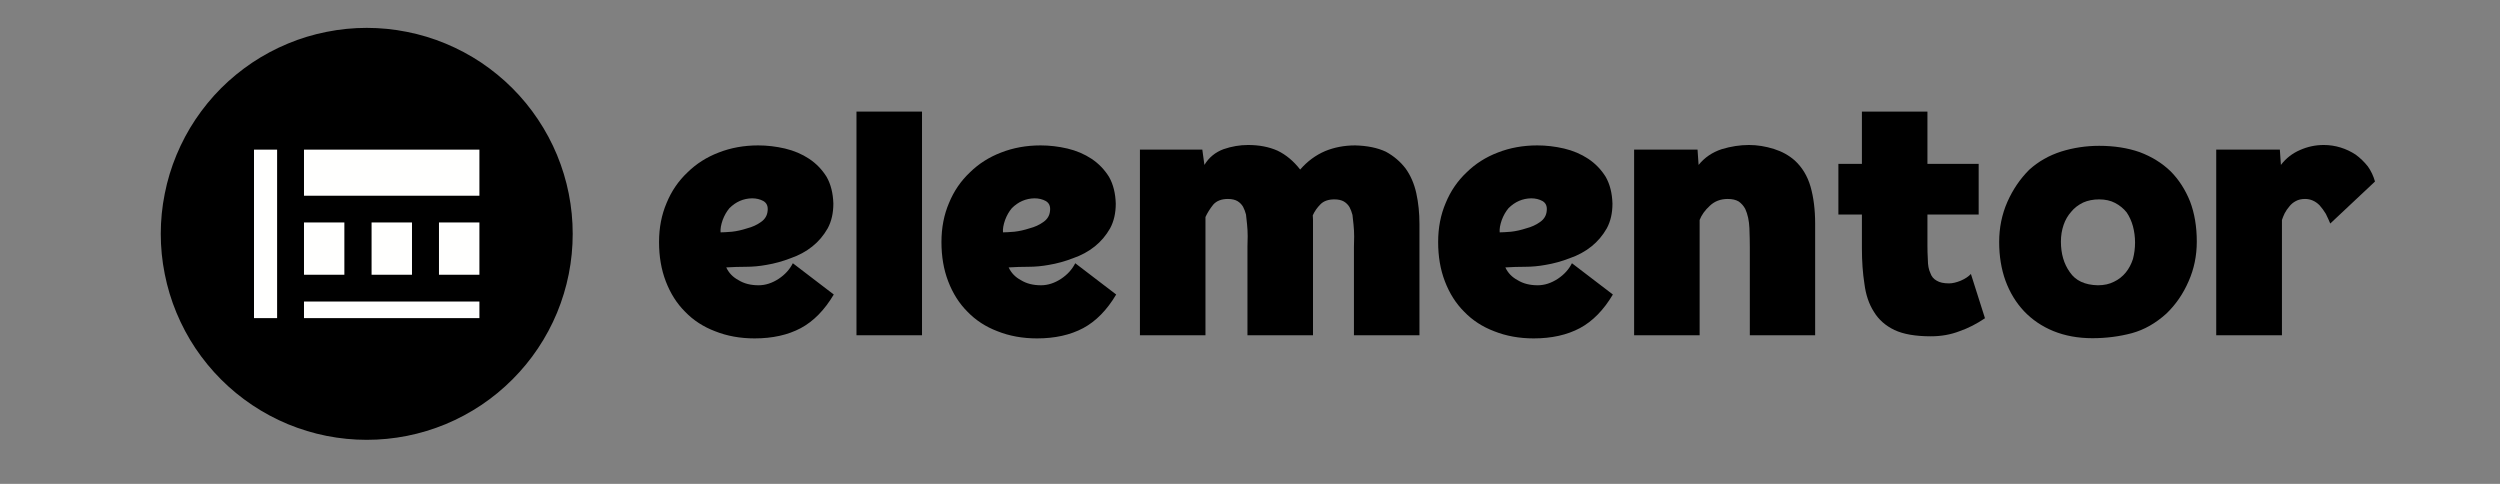
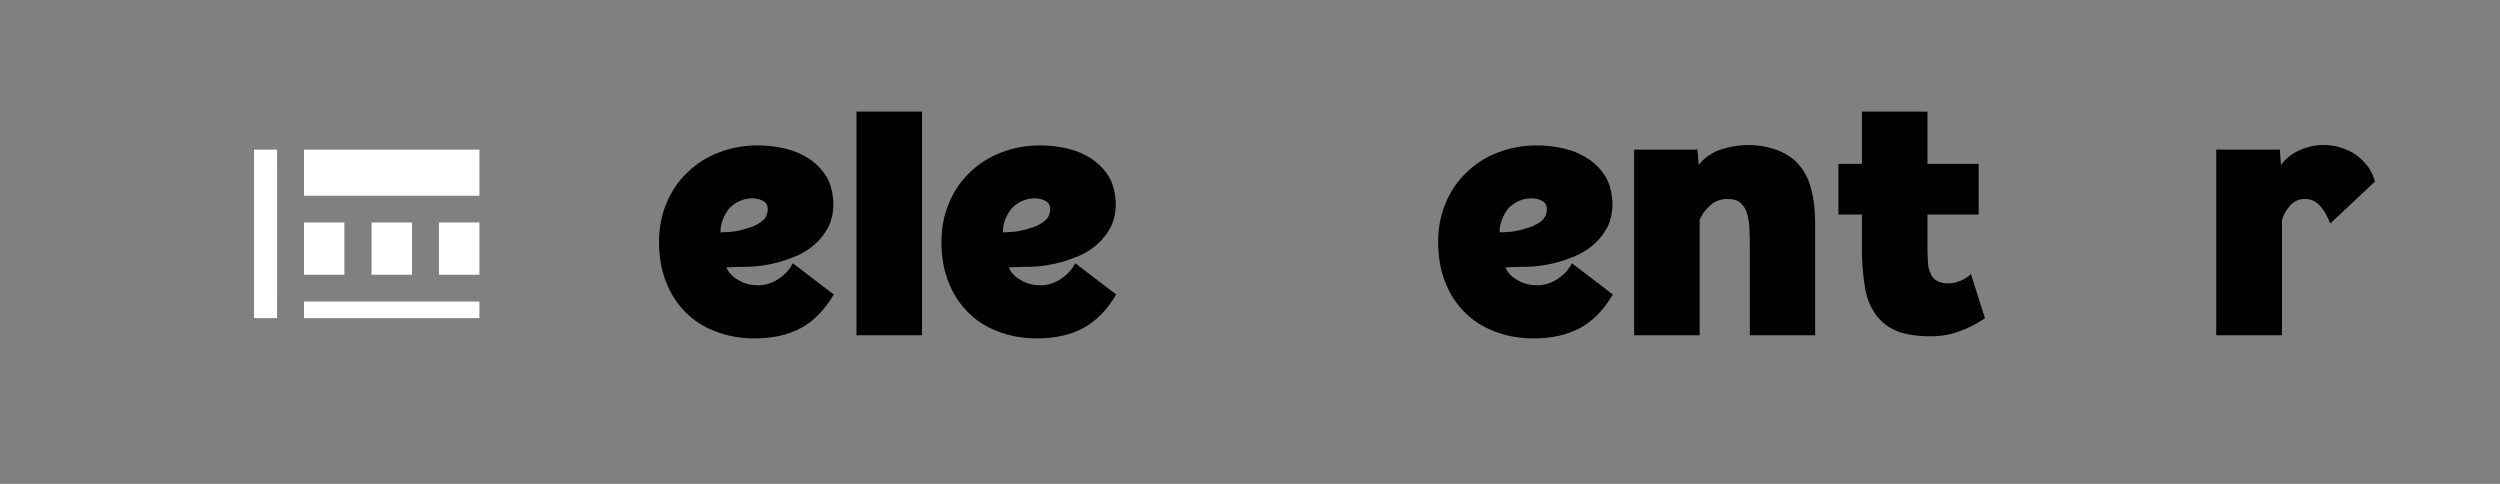
<svg xmlns="http://www.w3.org/2000/svg" width="248" zoomAndPan="magnify" viewBox="0 0 186 36" height="48" preserveAspectRatio="xMidYMid meet" version="1.0">
  <rect x="0" y="0" width="186" height="36" fill="#808080" stroke="none" />
  <defs>
    <g />
    <clipPath id="6885a014e3">
-       <path d="M 11.961 2.074 L 42.609 2.074 L 42.609 32.723 L 11.961 32.723 Z M 11.961 2.074 " clip-rule="nonzero" />
-     </clipPath>
+       </clipPath>
  </defs>
  <g fill="#000000" fill-opacity="1">
    <g transform="translate(48.299, 24.943)">
      <g>
        <path d="M 8.109 -14.125 C 8.773 -14.125 9.441 -14.047 10.109 -13.891 C 10.773 -13.734 11.375 -13.477 11.906 -13.125 C 12.438 -12.77 12.867 -12.32 13.203 -11.781 C 13.516 -11.227 13.68 -10.566 13.703 -9.797 C 13.703 -9.086 13.562 -8.473 13.281 -7.953 C 12.977 -7.422 12.598 -6.973 12.141 -6.609 C 11.672 -6.234 11.133 -5.941 10.531 -5.734 C 9.938 -5.504 9.332 -5.336 8.719 -5.234 C 8.207 -5.141 7.703 -5.094 7.203 -5.094 C 6.711 -5.094 6.223 -5.078 5.734 -5.047 C 5.922 -4.641 6.227 -4.32 6.656 -4.094 C 7.062 -3.844 7.555 -3.719 8.141 -3.719 C 8.648 -3.719 9.148 -3.879 9.641 -4.203 C 10.109 -4.516 10.457 -4.898 10.688 -5.359 L 13.734 -3.031 C 13.047 -1.875 12.227 -1.039 11.281 -0.531 C 10.32 -0.02 9.176 0.234 7.844 0.234 C 6.77 0.234 5.789 0.055 4.906 -0.297 C 4.031 -0.629 3.285 -1.113 2.672 -1.75 C 2.055 -2.363 1.578 -3.117 1.234 -4.016 C 0.898 -4.891 0.734 -5.863 0.734 -6.938 C 0.734 -8 0.922 -8.969 1.297 -9.844 C 1.66 -10.727 2.18 -11.488 2.859 -12.125 C 3.504 -12.758 4.273 -13.25 5.172 -13.594 C 6.066 -13.945 7.047 -14.125 8.109 -14.125 Z M 5.312 -7.656 C 5.5 -7.656 5.781 -7.672 6.156 -7.703 C 6.52 -7.742 6.895 -7.828 7.281 -7.953 C 7.676 -8.055 8.02 -8.211 8.312 -8.422 C 8.613 -8.629 8.781 -8.906 8.812 -9.25 C 8.852 -9.594 8.75 -9.836 8.5 -9.984 C 8.258 -10.117 7.977 -10.188 7.656 -10.188 C 7.008 -10.176 6.445 -9.93 5.969 -9.453 C 5.758 -9.203 5.594 -8.91 5.469 -8.578 C 5.344 -8.223 5.289 -7.914 5.312 -7.656 Z M 5.312 -7.656 " />
      </g>
    </g>
  </g>
  <g fill="#000000" fill-opacity="1">
    <g transform="translate(62.738, 24.943)">
      <g>
        <path d="M 0.984 -16.641 L 5.859 -16.641 L 5.859 0 L 0.984 0 Z M 0.984 -16.641 " />
      </g>
    </g>
  </g>
  <g fill="#000000" fill-opacity="1">
    <g transform="translate(69.31, 24.943)">
      <g>
        <path d="M 8.109 -14.125 C 8.773 -14.125 9.441 -14.047 10.109 -13.891 C 10.773 -13.734 11.375 -13.477 11.906 -13.125 C 12.438 -12.77 12.867 -12.32 13.203 -11.781 C 13.516 -11.227 13.68 -10.566 13.703 -9.797 C 13.703 -9.086 13.562 -8.473 13.281 -7.953 C 12.977 -7.422 12.598 -6.973 12.141 -6.609 C 11.672 -6.234 11.133 -5.941 10.531 -5.734 C 9.938 -5.504 9.332 -5.336 8.719 -5.234 C 8.207 -5.141 7.703 -5.094 7.203 -5.094 C 6.711 -5.094 6.223 -5.078 5.734 -5.047 C 5.922 -4.641 6.227 -4.32 6.656 -4.094 C 7.062 -3.844 7.555 -3.719 8.141 -3.719 C 8.648 -3.719 9.148 -3.879 9.641 -4.203 C 10.109 -4.516 10.457 -4.898 10.688 -5.359 L 13.734 -3.031 C 13.047 -1.875 12.227 -1.039 11.281 -0.531 C 10.32 -0.02 9.176 0.234 7.844 0.234 C 6.77 0.234 5.789 0.055 4.906 -0.297 C 4.031 -0.629 3.285 -1.113 2.672 -1.75 C 2.055 -2.363 1.578 -3.117 1.234 -4.016 C 0.898 -4.891 0.734 -5.863 0.734 -6.938 C 0.734 -8 0.922 -8.969 1.297 -9.844 C 1.66 -10.727 2.18 -11.488 2.859 -12.125 C 3.504 -12.758 4.273 -13.25 5.172 -13.594 C 6.066 -13.945 7.047 -14.125 8.109 -14.125 Z M 5.312 -7.656 C 5.5 -7.656 5.781 -7.672 6.156 -7.703 C 6.52 -7.742 6.895 -7.828 7.281 -7.953 C 7.676 -8.055 8.02 -8.211 8.312 -8.422 C 8.613 -8.629 8.781 -8.906 8.812 -9.25 C 8.852 -9.594 8.75 -9.836 8.5 -9.984 C 8.258 -10.117 7.977 -10.188 7.656 -10.188 C 7.008 -10.176 6.445 -9.93 5.969 -9.453 C 5.758 -9.203 5.594 -8.91 5.469 -8.578 C 5.344 -8.223 5.289 -7.914 5.312 -7.656 Z M 5.312 -7.656 " />
      </g>
    </g>
  </g>
  <g fill="#000000" fill-opacity="1">
    <g transform="translate(83.749, 24.943)">
      <g>
-         <path d="M 13.938 0 L 9.062 0 L 9.062 -6.609 C 9.062 -6.816 9.066 -7.07 9.078 -7.375 C 9.078 -7.664 9.062 -7.961 9.031 -8.266 C 9.008 -8.516 8.984 -8.754 8.953 -8.984 C 8.898 -9.191 8.828 -9.383 8.734 -9.562 C 8.629 -9.738 8.488 -9.879 8.312 -9.984 C 8.133 -10.086 7.898 -10.141 7.609 -10.141 C 7.129 -10.141 6.766 -10 6.516 -9.719 C 6.273 -9.414 6.082 -9.109 5.938 -8.797 L 5.938 0 L 1.062 0 L 1.062 -13.812 L 5.703 -13.812 L 5.859 -12.672 C 6.191 -13.223 6.664 -13.613 7.281 -13.844 C 7.883 -14.051 8.492 -14.156 9.109 -14.156 C 9.93 -14.156 10.66 -14.016 11.297 -13.734 C 11.93 -13.43 12.492 -12.961 12.984 -12.328 C 13.516 -12.941 14.133 -13.398 14.844 -13.703 C 15.531 -13.984 16.273 -14.125 17.078 -14.125 C 17.984 -14.102 18.742 -13.945 19.359 -13.656 C 19.953 -13.332 20.441 -12.914 20.828 -12.406 C 21.203 -11.883 21.469 -11.27 21.625 -10.562 C 21.781 -9.852 21.859 -9.086 21.859 -8.266 L 21.859 0 L 16.984 0 L 16.984 -6.547 C 16.984 -6.773 16.988 -7.039 17 -7.344 C 17 -7.645 16.984 -7.941 16.953 -8.234 C 16.93 -8.484 16.906 -8.723 16.875 -8.953 C 16.82 -9.16 16.75 -9.352 16.656 -9.531 C 16.551 -9.707 16.41 -9.848 16.234 -9.953 C 16.055 -10.055 15.82 -10.109 15.531 -10.109 C 15.082 -10.109 14.738 -9.988 14.5 -9.75 C 14.25 -9.5 14.055 -9.223 13.922 -8.922 C 13.93 -8.816 13.938 -8.711 13.938 -8.609 Z M 13.938 0 " />
-       </g>
+         </g>
    </g>
  </g>
  <g fill="#000000" fill-opacity="1">
    <g transform="translate(106.264, 24.943)">
      <g>
        <path d="M 8.109 -14.125 C 8.773 -14.125 9.441 -14.047 10.109 -13.891 C 10.773 -13.734 11.375 -13.477 11.906 -13.125 C 12.438 -12.77 12.867 -12.32 13.203 -11.781 C 13.516 -11.227 13.68 -10.566 13.703 -9.797 C 13.703 -9.086 13.562 -8.473 13.281 -7.953 C 12.977 -7.422 12.598 -6.973 12.141 -6.609 C 11.672 -6.234 11.133 -5.941 10.531 -5.734 C 9.938 -5.504 9.332 -5.336 8.719 -5.234 C 8.207 -5.141 7.703 -5.094 7.203 -5.094 C 6.711 -5.094 6.223 -5.078 5.734 -5.047 C 5.922 -4.641 6.227 -4.32 6.656 -4.094 C 7.062 -3.844 7.555 -3.719 8.141 -3.719 C 8.648 -3.719 9.148 -3.879 9.641 -4.203 C 10.109 -4.516 10.457 -4.898 10.688 -5.359 L 13.734 -3.031 C 13.047 -1.875 12.227 -1.039 11.281 -0.531 C 10.32 -0.02 9.176 0.234 7.844 0.234 C 6.77 0.234 5.789 0.055 4.906 -0.297 C 4.031 -0.629 3.285 -1.113 2.672 -1.75 C 2.055 -2.363 1.578 -3.117 1.234 -4.016 C 0.898 -4.891 0.734 -5.863 0.734 -6.938 C 0.734 -8 0.922 -8.969 1.297 -9.844 C 1.66 -10.727 2.18 -11.488 2.859 -12.125 C 3.504 -12.758 4.273 -13.25 5.172 -13.594 C 6.066 -13.945 7.047 -14.125 8.109 -14.125 Z M 5.312 -7.656 C 5.5 -7.656 5.781 -7.672 6.156 -7.703 C 6.52 -7.742 6.895 -7.828 7.281 -7.953 C 7.676 -8.055 8.02 -8.211 8.312 -8.422 C 8.613 -8.629 8.781 -8.906 8.812 -9.25 C 8.852 -9.594 8.75 -9.836 8.5 -9.984 C 8.258 -10.117 7.977 -10.188 7.656 -10.188 C 7.008 -10.176 6.445 -9.93 5.969 -9.453 C 5.758 -9.203 5.594 -8.91 5.469 -8.578 C 5.344 -8.223 5.289 -7.914 5.312 -7.656 Z M 5.312 -7.656 " />
      </g>
    </g>
  </g>
  <g fill="#000000" fill-opacity="1">
    <g transform="translate(120.703, 24.943)">
      <g>
        <path d="M 0.875 0 L 0.875 -13.812 L 5.594 -13.812 L 5.672 -12.672 C 6.117 -13.223 6.691 -13.613 7.391 -13.844 C 8.078 -14.051 8.754 -14.156 9.422 -14.156 C 10.035 -14.156 10.656 -14.055 11.281 -13.859 C 11.875 -13.672 12.383 -13.391 12.812 -13.016 C 13.375 -12.504 13.77 -11.852 14 -11.062 C 14.227 -10.27 14.344 -9.348 14.344 -8.297 L 14.344 0 L 9.484 0 L 9.484 -6.547 C 9.484 -6.953 9.473 -7.426 9.453 -7.969 C 9.43 -8.52 9.328 -9 9.141 -9.406 C 9.016 -9.633 8.852 -9.816 8.656 -9.953 C 8.445 -10.078 8.176 -10.141 7.844 -10.141 C 7.312 -10.141 6.867 -9.973 6.516 -9.641 C 6.148 -9.305 5.895 -8.953 5.75 -8.578 L 5.75 0 Z M 0.875 0 " />
      </g>
    </g>
  </g>
  <g fill="#000000" fill-opacity="1">
    <g transform="translate(135.854, 24.943)">
      <g>
        <path d="M 11.828 -1.266 C 11.211 -0.848 10.578 -0.523 9.922 -0.297 C 9.273 -0.047 8.566 0.078 7.797 0.078 C 6.66 0.078 5.758 -0.078 5.094 -0.391 C 4.426 -0.711 3.914 -1.164 3.562 -1.75 C 3.195 -2.32 2.961 -3.016 2.859 -3.828 C 2.734 -4.617 2.672 -5.5 2.672 -6.469 L 2.672 -8.984 L 0.922 -8.984 L 0.922 -12.75 L 2.672 -12.75 L 2.672 -16.641 L 7.547 -16.641 L 7.547 -12.75 L 11.359 -12.75 L 11.359 -8.984 L 7.547 -8.984 L 7.547 -6.703 C 7.547 -6.367 7.555 -6.008 7.578 -5.625 C 7.578 -5.219 7.641 -4.883 7.766 -4.625 C 7.848 -4.375 8.004 -4.188 8.234 -4.062 C 8.453 -3.926 8.758 -3.859 9.156 -3.859 C 9.406 -3.859 9.695 -3.926 10.031 -4.062 C 10.363 -4.207 10.613 -4.375 10.781 -4.562 Z M 11.828 -1.266 " />
      </g>
    </g>
  </g>
  <g fill="#000000" fill-opacity="1">
    <g transform="translate(148.207, 24.943)">
      <g>
-         <path d="M 7.469 0.219 C 6.395 0.219 5.426 0.039 4.562 -0.312 C 3.707 -0.664 2.977 -1.16 2.375 -1.797 C 1.781 -2.43 1.32 -3.188 1 -4.062 C 0.688 -4.926 0.531 -5.883 0.531 -6.938 C 0.531 -8 0.734 -8.992 1.141 -9.922 C 1.547 -10.836 2.086 -11.633 2.766 -12.312 C 3.441 -12.926 4.238 -13.379 5.156 -13.672 C 6.062 -13.953 7 -14.094 7.969 -14.094 C 9.082 -14.094 10.086 -13.938 10.984 -13.625 C 11.879 -13.289 12.645 -12.816 13.281 -12.203 C 13.895 -11.586 14.379 -10.836 14.734 -9.953 C 15.066 -9.078 15.234 -8.082 15.234 -6.969 C 15.234 -5.914 15.031 -4.93 14.625 -4.016 C 14.219 -3.078 13.664 -2.273 12.969 -1.609 C 12.176 -0.891 11.32 -0.406 10.406 -0.156 C 9.469 0.094 8.488 0.219 7.469 0.219 Z M 7.875 -3.719 C 8.332 -3.719 8.734 -3.805 9.078 -3.984 C 9.41 -4.141 9.703 -4.367 9.953 -4.672 C 10.18 -4.953 10.359 -5.285 10.484 -5.672 C 10.586 -6.066 10.641 -6.473 10.641 -6.891 C 10.641 -7.316 10.586 -7.723 10.484 -8.109 C 10.379 -8.492 10.223 -8.836 10.016 -9.141 C 9.785 -9.43 9.5 -9.664 9.156 -9.844 C 8.82 -10.02 8.426 -10.109 7.969 -10.109 C 7.531 -10.109 7.133 -10.031 6.781 -9.875 C 6.414 -9.695 6.117 -9.469 5.891 -9.188 C 5.641 -8.906 5.453 -8.582 5.328 -8.219 C 5.191 -7.82 5.125 -7.406 5.125 -6.969 C 5.125 -6.07 5.344 -5.316 5.781 -4.703 C 6.207 -4.066 6.906 -3.738 7.875 -3.719 Z M 7.875 -3.719 " />
-       </g>
+         </g>
    </g>
  </g>
  <g fill="#000000" fill-opacity="1">
    <g transform="translate(163.965, 24.943)">
      <g>
        <path d="M 0.922 0 L 0.922 -13.812 L 5.656 -13.812 L 5.734 -12.672 C 6.117 -13.172 6.594 -13.539 7.156 -13.781 C 7.719 -14.031 8.305 -14.156 8.922 -14.156 C 9.348 -14.156 9.766 -14.094 10.172 -13.969 C 10.578 -13.844 10.953 -13.664 11.297 -13.438 C 11.629 -13.195 11.93 -12.906 12.203 -12.562 C 12.441 -12.227 12.617 -11.852 12.734 -11.438 L 9.406 -8.312 C 9.312 -8.539 9.203 -8.781 9.078 -9.031 C 8.941 -9.258 8.785 -9.473 8.609 -9.672 C 8.297 -9.984 7.938 -10.141 7.531 -10.141 C 7.258 -10.141 7.031 -10.086 6.844 -9.984 C 6.645 -9.879 6.484 -9.742 6.359 -9.578 C 6.223 -9.422 6.109 -9.254 6.016 -9.078 C 5.93 -8.898 5.863 -8.734 5.812 -8.578 L 5.812 0 Z M 0.922 0 " />
      </g>
    </g>
  </g>
  <g clip-path="url(#6885a014e3)">
    <path fill="#000000" d="M 42.609 17.398 C 42.609 18.406 42.512 19.402 42.316 20.391 C 42.121 21.375 41.828 22.336 41.445 23.266 C 41.059 24.195 40.586 25.078 40.027 25.914 C 39.469 26.75 38.832 27.523 38.121 28.234 C 37.41 28.945 36.637 29.582 35.801 30.141 C 34.965 30.699 34.082 31.172 33.152 31.559 C 32.223 31.941 31.262 32.234 30.277 32.43 C 29.289 32.625 28.293 32.723 27.285 32.723 C 26.281 32.723 25.285 32.625 24.297 32.43 C 23.309 32.234 22.352 31.941 21.422 31.559 C 20.492 31.172 19.609 30.699 18.773 30.141 C 17.938 29.582 17.16 28.945 16.449 28.234 C 15.738 27.523 15.105 26.75 14.543 25.914 C 13.984 25.078 13.516 24.195 13.129 23.266 C 12.742 22.336 12.453 21.375 12.258 20.391 C 12.059 19.402 11.961 18.406 11.961 17.398 C 11.961 16.395 12.059 15.398 12.258 14.41 C 12.453 13.422 12.742 12.465 13.129 11.535 C 13.516 10.605 13.984 9.723 14.543 8.887 C 15.105 8.051 15.738 7.273 16.449 6.562 C 17.16 5.852 17.938 5.219 18.773 4.656 C 19.609 4.098 20.492 3.629 21.422 3.242 C 22.352 2.855 23.309 2.566 24.297 2.371 C 25.285 2.172 26.281 2.074 27.285 2.074 C 28.293 2.074 29.289 2.172 30.277 2.371 C 31.262 2.566 32.223 2.855 33.152 3.242 C 34.082 3.629 34.965 4.098 35.801 4.656 C 36.637 5.219 37.41 5.852 38.121 6.562 C 38.832 7.273 39.469 8.051 40.027 8.887 C 40.586 9.723 41.059 10.605 41.445 11.535 C 41.828 12.465 42.121 13.422 42.316 14.41 C 42.512 15.398 42.609 16.395 42.609 17.398 Z M 42.609 17.398 " fill-opacity="1" fill-rule="nonzero" />
  </g>
  <path fill="#fffffe" d="M 22.617 22.434 L 35.668 22.434 L 35.668 23.668 L 22.617 23.668 Z M 22.617 22.434 " fill-opacity="1" fill-rule="nonzero" />
  <path fill="#fffffe" d="M 32.66 16.551 L 35.668 16.551 L 35.668 20.441 L 32.66 20.441 Z M 32.66 16.551 " fill-opacity="1" fill-rule="nonzero" />
  <path fill="#fffffe" d="M 27.645 16.551 L 30.652 16.551 L 30.652 20.441 L 27.645 20.441 Z M 27.645 16.551 " fill-opacity="1" fill-rule="nonzero" />
  <path fill="#fffffe" d="M 22.617 16.551 L 25.621 16.551 L 25.621 20.441 L 22.617 20.441 Z M 22.617 16.551 " fill-opacity="1" fill-rule="nonzero" />
  <path fill="#fffffe" d="M 18.898 11.133 L 20.617 11.133 L 20.617 23.668 L 18.898 23.668 Z M 18.898 11.133 " fill-opacity="1" fill-rule="nonzero" />
  <path fill="#fffffe" d="M 22.617 11.133 L 35.668 11.133 L 35.668 14.562 L 22.617 14.562 Z M 22.617 11.133 " fill-opacity="1" fill-rule="nonzero" />
</svg>